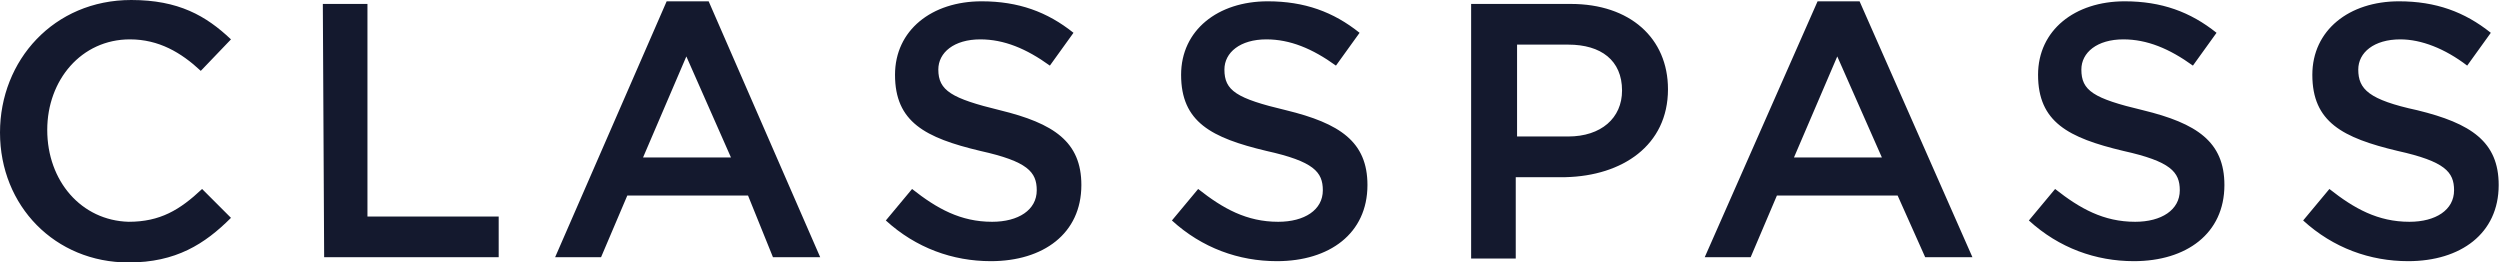
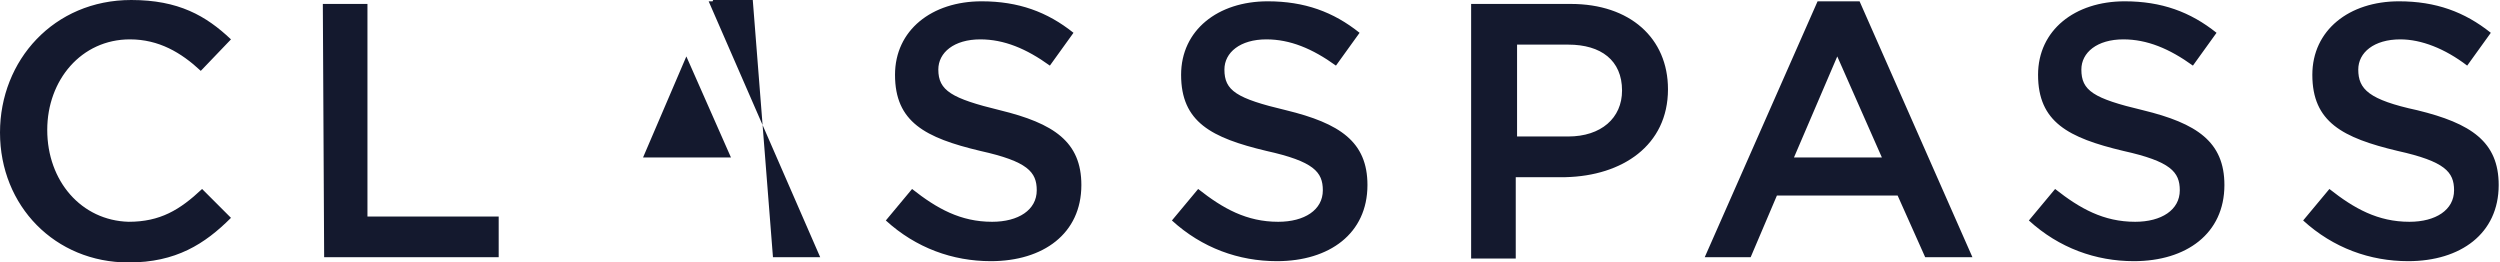
<svg xmlns="http://www.w3.org/2000/svg" version="1.1" id="Layer_1" x="0px" y="0px" viewBox="0 0 190.5 20" style="enable-background:new 0 0 190.5 20;" xml:space="preserve">
  <style type="text/css">
	.st0{fill:#14192E;}
</style>
-   <path class="st0" d="M3.6,9.9c0-3.8,2.6-6.9,6.3-6.9c2.2,0,3.9,1,5.4,2.4L17.6,3c-1.9-1.8-4-3-7.6-3C4.1,0,0,4.6,0,10.1  C0,15.7,4.2,20,9.8,20c3.6,0,5.8-1.4,7.8-3.4l-2.2-2.2c-1.7,1.6-3.2,2.5-5.6,2.5C6.2,16.8,3.6,13.8,3.6,9.9 M24.7,19.6H38v-3.1H28  V0.3h-3.4L24.7,19.6L24.7,19.6z M55.7,12H49l3.3-7.7L55.7,12z M58.9,19.6h3.6L54,0.1h-3.2l-8.5,19.5h3.5l2-4.7H57L58.9,19.6z   M71.5,5.3C71.5,4,72.7,3,74.7,3c1.8,0,3.5,0.7,5.3,2l1.8-2.5c-2-1.6-4.2-2.4-7-2.4c-3.8,0-6.6,2.2-6.6,5.6c0,3.6,2.3,4.8,6.5,5.8  c3.6,0.8,4.3,1.6,4.3,3c0,1.5-1.4,2.4-3.4,2.4c-2.4,0-4.2-1-6.1-2.5l-2,2.4c2.3,2.1,5.1,3.1,8,3.1c4,0,6.9-2.1,6.9-5.8  c0-3.3-2.1-4.7-6.2-5.7C72.5,7.5,71.5,6.9,71.5,5.3 M93.3,5.3C93.3,4,94.5,3,96.5,3c1.8,0,3.5,0.7,5.3,2l1.8-2.5  c-2-1.6-4.2-2.4-7-2.4c-3.8,0-6.6,2.2-6.6,5.6c0,3.6,2.3,4.8,6.5,5.8c3.6,0.8,4.3,1.6,4.3,3c0,1.5-1.4,2.4-3.4,2.4  c-2.4,0-4.2-1-6.1-2.5l-2,2.4c2.3,2.1,5.1,3.1,8,3.1c4,0,6.9-2.1,6.9-5.8c0-3.3-2.1-4.7-6.2-5.7C94.2,7.5,93.3,6.9,93.3,5.3   M123.6,6.9c0,2.1-1.6,3.5-4.1,3.5h-3.9v-7h3.9C122,3.4,123.6,4.6,123.6,6.9 M127.1,6.8c0-3.9-2.9-6.5-7.4-6.5h-7.6v19.4h3.4v-6.2  h3.8C123.6,13.4,127.1,11.1,127.1,6.8 M143.4,12h-6.7l3.3-7.7L143.4,12z M146.7,19.6h3.6l-8.6-19.5h-3.2l-8.6,19.5h3.5l2-4.7h9.2  L146.7,19.6z M158.6,5.3c0-1.3,1.2-2.3,3.2-2.3c1.8,0,3.5,0.7,5.3,2l1.8-2.5c-2-1.6-4.2-2.4-7-2.4c-3.8,0-6.6,2.2-6.6,5.6  c0,3.6,2.3,4.8,6.5,5.8c3.6,0.8,4.3,1.6,4.3,3c0,1.5-1.4,2.4-3.4,2.4c-2.4,0-4.2-1-6.1-2.5l-2,2.4c2.3,2.1,5.1,3.1,8,3.1  c4,0,6.9-2.1,6.9-5.8c0-3.3-2.1-4.7-6.2-5.7C159.5,7.5,158.6,6.9,158.6,5.3 M188,5l1.8-2.5c-2-1.6-4.2-2.4-7-2.4  c-3.8,0-6.6,2.2-6.6,5.6c0,3.6,2.3,4.8,6.5,5.8c3.6,0.8,4.3,1.6,4.3,3c0,1.5-1.4,2.4-3.4,2.4c-2.4,0-4.2-1-6.1-2.5l-2,2.4  c2.3,2.1,5.1,3.1,8,3.1c4,0,6.9-2.1,6.9-5.8c0-3.3-2.1-4.7-6.2-5.7c-3.7-0.8-4.5-1.6-4.5-3.1c0-1.3,1.2-2.3,3.2-2.3  C184.5,3,186.3,3.7,188,5" />
+   <path class="st0" d="M3.6,9.9c0-3.8,2.6-6.9,6.3-6.9c2.2,0,3.9,1,5.4,2.4L17.6,3c-1.9-1.8-4-3-7.6-3C4.1,0,0,4.6,0,10.1  C0,15.7,4.2,20,9.8,20c3.6,0,5.8-1.4,7.8-3.4l-2.2-2.2c-1.7,1.6-3.2,2.5-5.6,2.5C6.2,16.8,3.6,13.8,3.6,9.9 M24.7,19.6H38v-3.1H28  V0.3h-3.4L24.7,19.6L24.7,19.6z M55.7,12H49l3.3-7.7L55.7,12z M58.9,19.6h3.6L54,0.1h-3.2h3.5l2-4.7H57L58.9,19.6z   M71.5,5.3C71.5,4,72.7,3,74.7,3c1.8,0,3.5,0.7,5.3,2l1.8-2.5c-2-1.6-4.2-2.4-7-2.4c-3.8,0-6.6,2.2-6.6,5.6c0,3.6,2.3,4.8,6.5,5.8  c3.6,0.8,4.3,1.6,4.3,3c0,1.5-1.4,2.4-3.4,2.4c-2.4,0-4.2-1-6.1-2.5l-2,2.4c2.3,2.1,5.1,3.1,8,3.1c4,0,6.9-2.1,6.9-5.8  c0-3.3-2.1-4.7-6.2-5.7C72.5,7.5,71.5,6.9,71.5,5.3 M93.3,5.3C93.3,4,94.5,3,96.5,3c1.8,0,3.5,0.7,5.3,2l1.8-2.5  c-2-1.6-4.2-2.4-7-2.4c-3.8,0-6.6,2.2-6.6,5.6c0,3.6,2.3,4.8,6.5,5.8c3.6,0.8,4.3,1.6,4.3,3c0,1.5-1.4,2.4-3.4,2.4  c-2.4,0-4.2-1-6.1-2.5l-2,2.4c2.3,2.1,5.1,3.1,8,3.1c4,0,6.9-2.1,6.9-5.8c0-3.3-2.1-4.7-6.2-5.7C94.2,7.5,93.3,6.9,93.3,5.3   M123.6,6.9c0,2.1-1.6,3.5-4.1,3.5h-3.9v-7h3.9C122,3.4,123.6,4.6,123.6,6.9 M127.1,6.8c0-3.9-2.9-6.5-7.4-6.5h-7.6v19.4h3.4v-6.2  h3.8C123.6,13.4,127.1,11.1,127.1,6.8 M143.4,12h-6.7l3.3-7.7L143.4,12z M146.7,19.6h3.6l-8.6-19.5h-3.2l-8.6,19.5h3.5l2-4.7h9.2  L146.7,19.6z M158.6,5.3c0-1.3,1.2-2.3,3.2-2.3c1.8,0,3.5,0.7,5.3,2l1.8-2.5c-2-1.6-4.2-2.4-7-2.4c-3.8,0-6.6,2.2-6.6,5.6  c0,3.6,2.3,4.8,6.5,5.8c3.6,0.8,4.3,1.6,4.3,3c0,1.5-1.4,2.4-3.4,2.4c-2.4,0-4.2-1-6.1-2.5l-2,2.4c2.3,2.1,5.1,3.1,8,3.1  c4,0,6.9-2.1,6.9-5.8c0-3.3-2.1-4.7-6.2-5.7C159.5,7.5,158.6,6.9,158.6,5.3 M188,5l1.8-2.5c-2-1.6-4.2-2.4-7-2.4  c-3.8,0-6.6,2.2-6.6,5.6c0,3.6,2.3,4.8,6.5,5.8c3.6,0.8,4.3,1.6,4.3,3c0,1.5-1.4,2.4-3.4,2.4c-2.4,0-4.2-1-6.1-2.5l-2,2.4  c2.3,2.1,5.1,3.1,8,3.1c4,0,6.9-2.1,6.9-5.8c0-3.3-2.1-4.7-6.2-5.7c-3.7-0.8-4.5-1.6-4.5-3.1c0-1.3,1.2-2.3,3.2-2.3  C184.5,3,186.3,3.7,188,5" />
</svg>